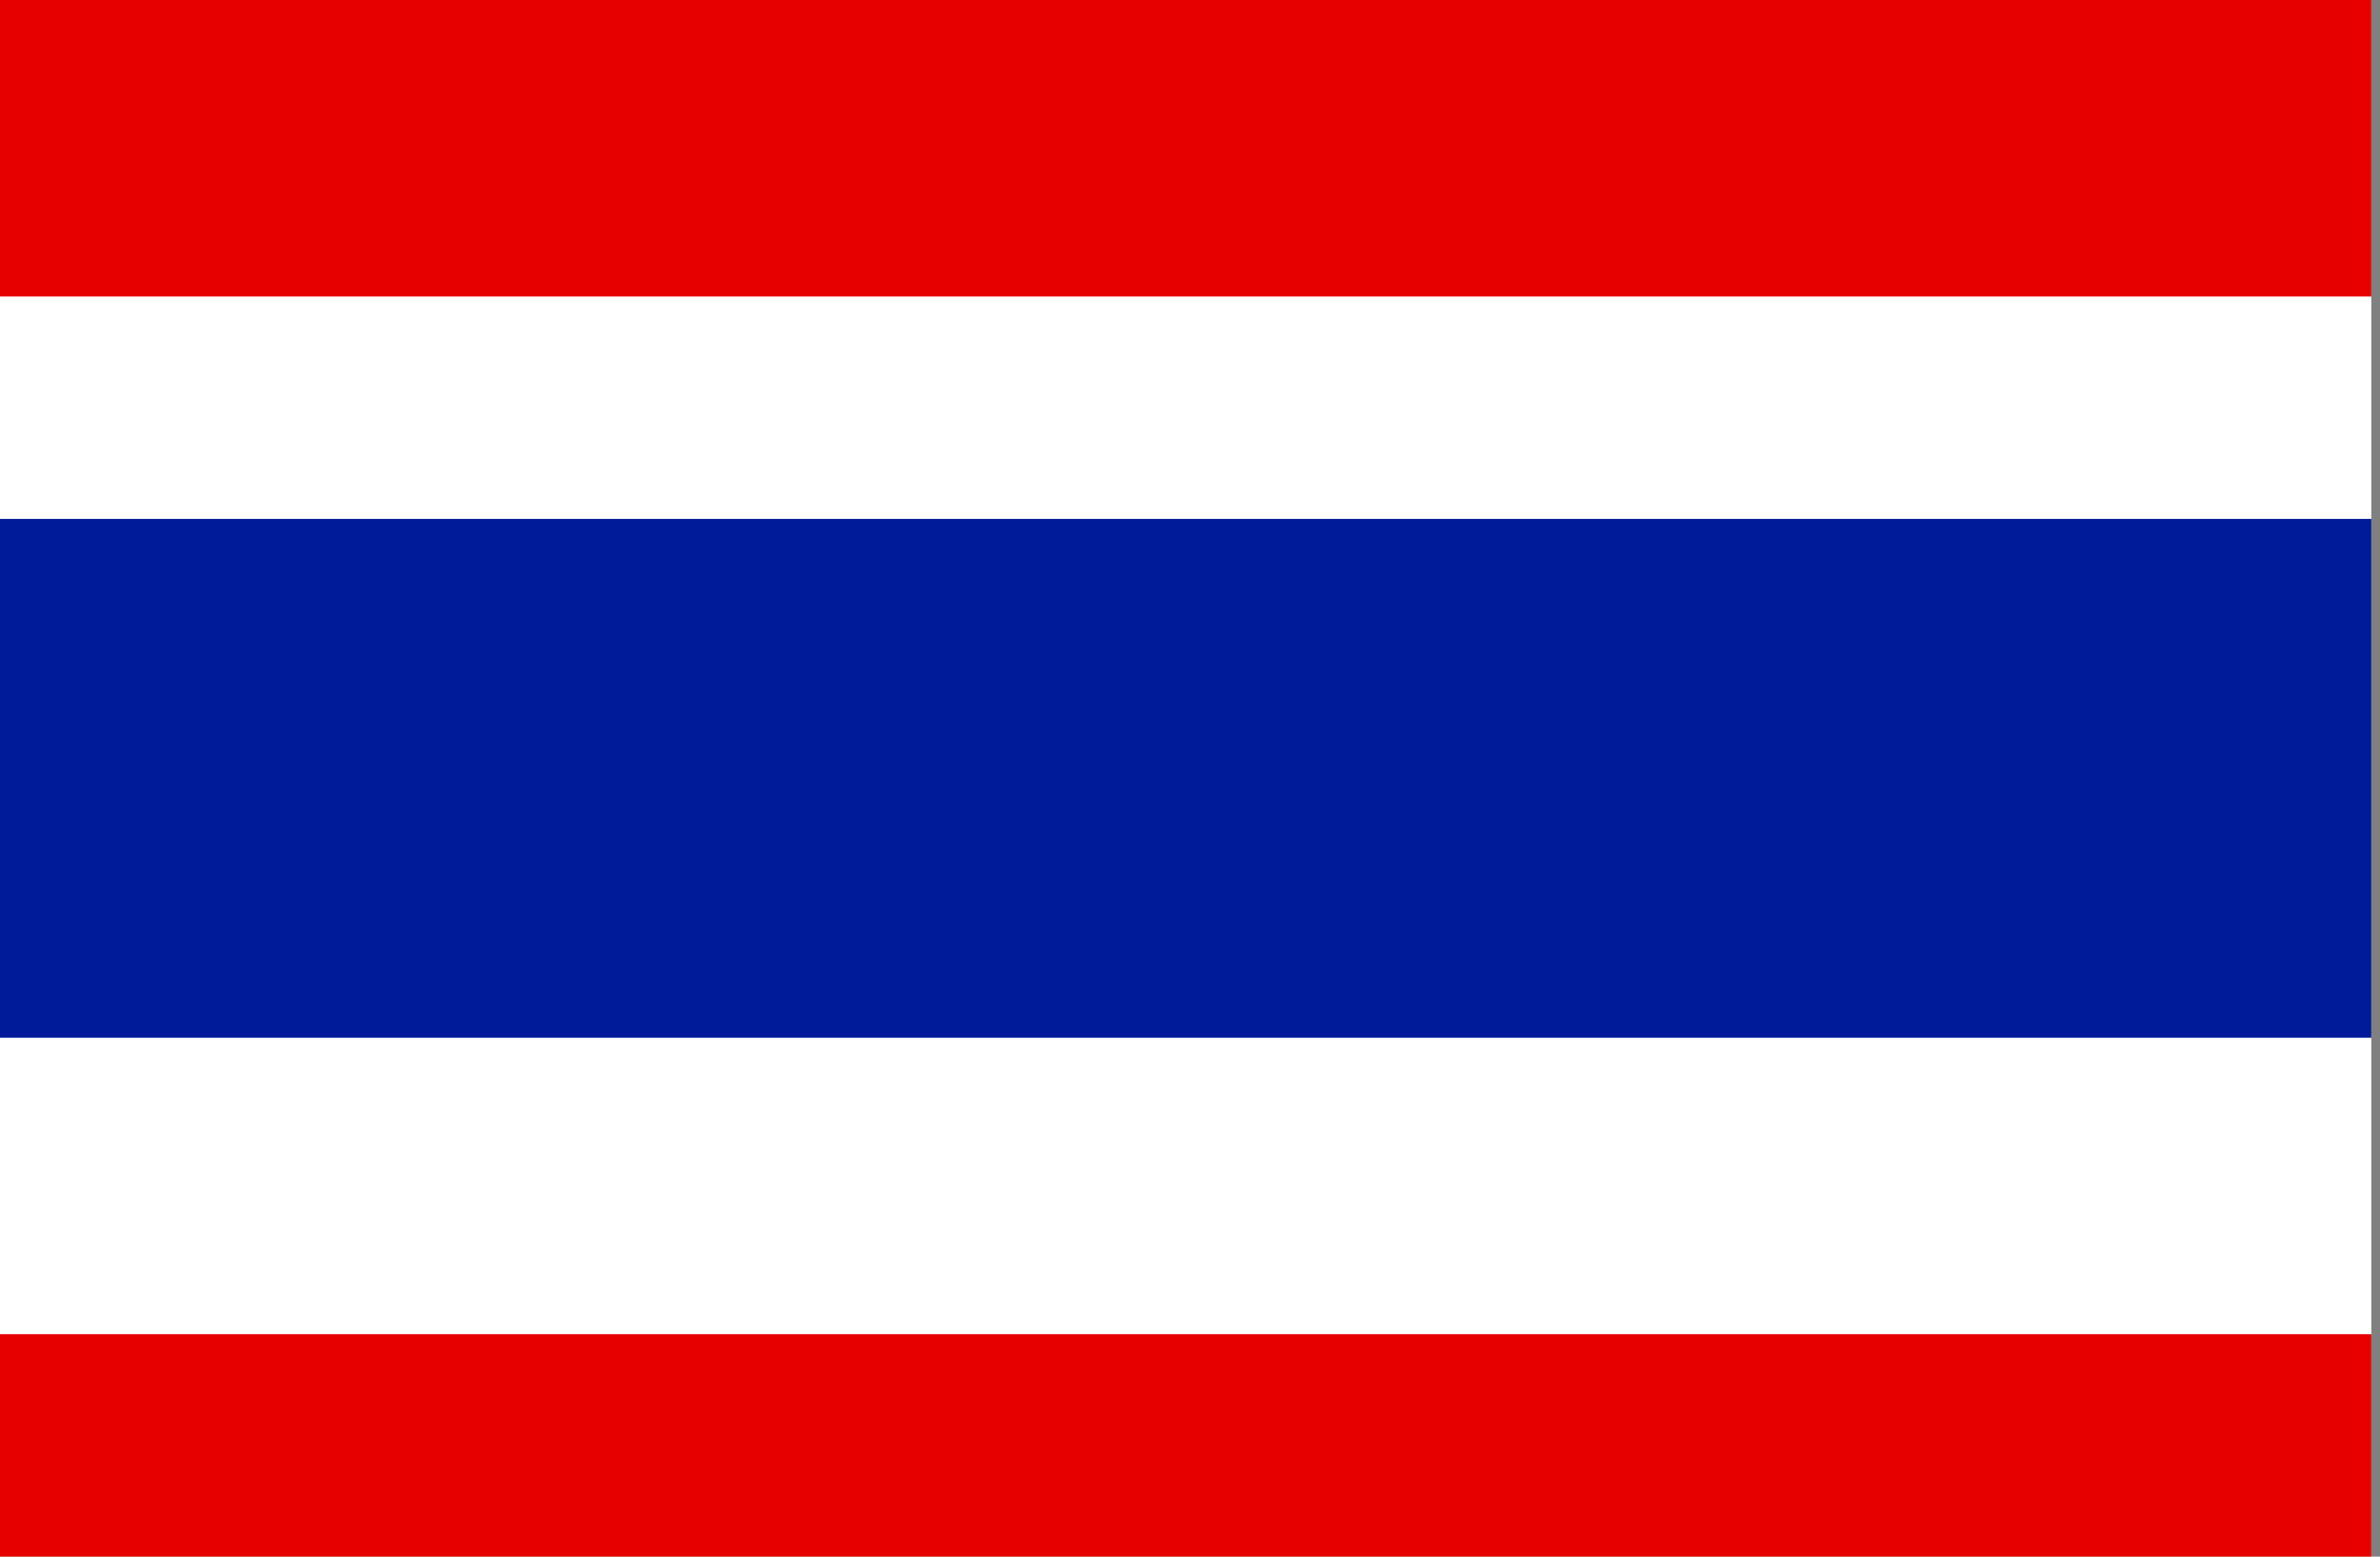
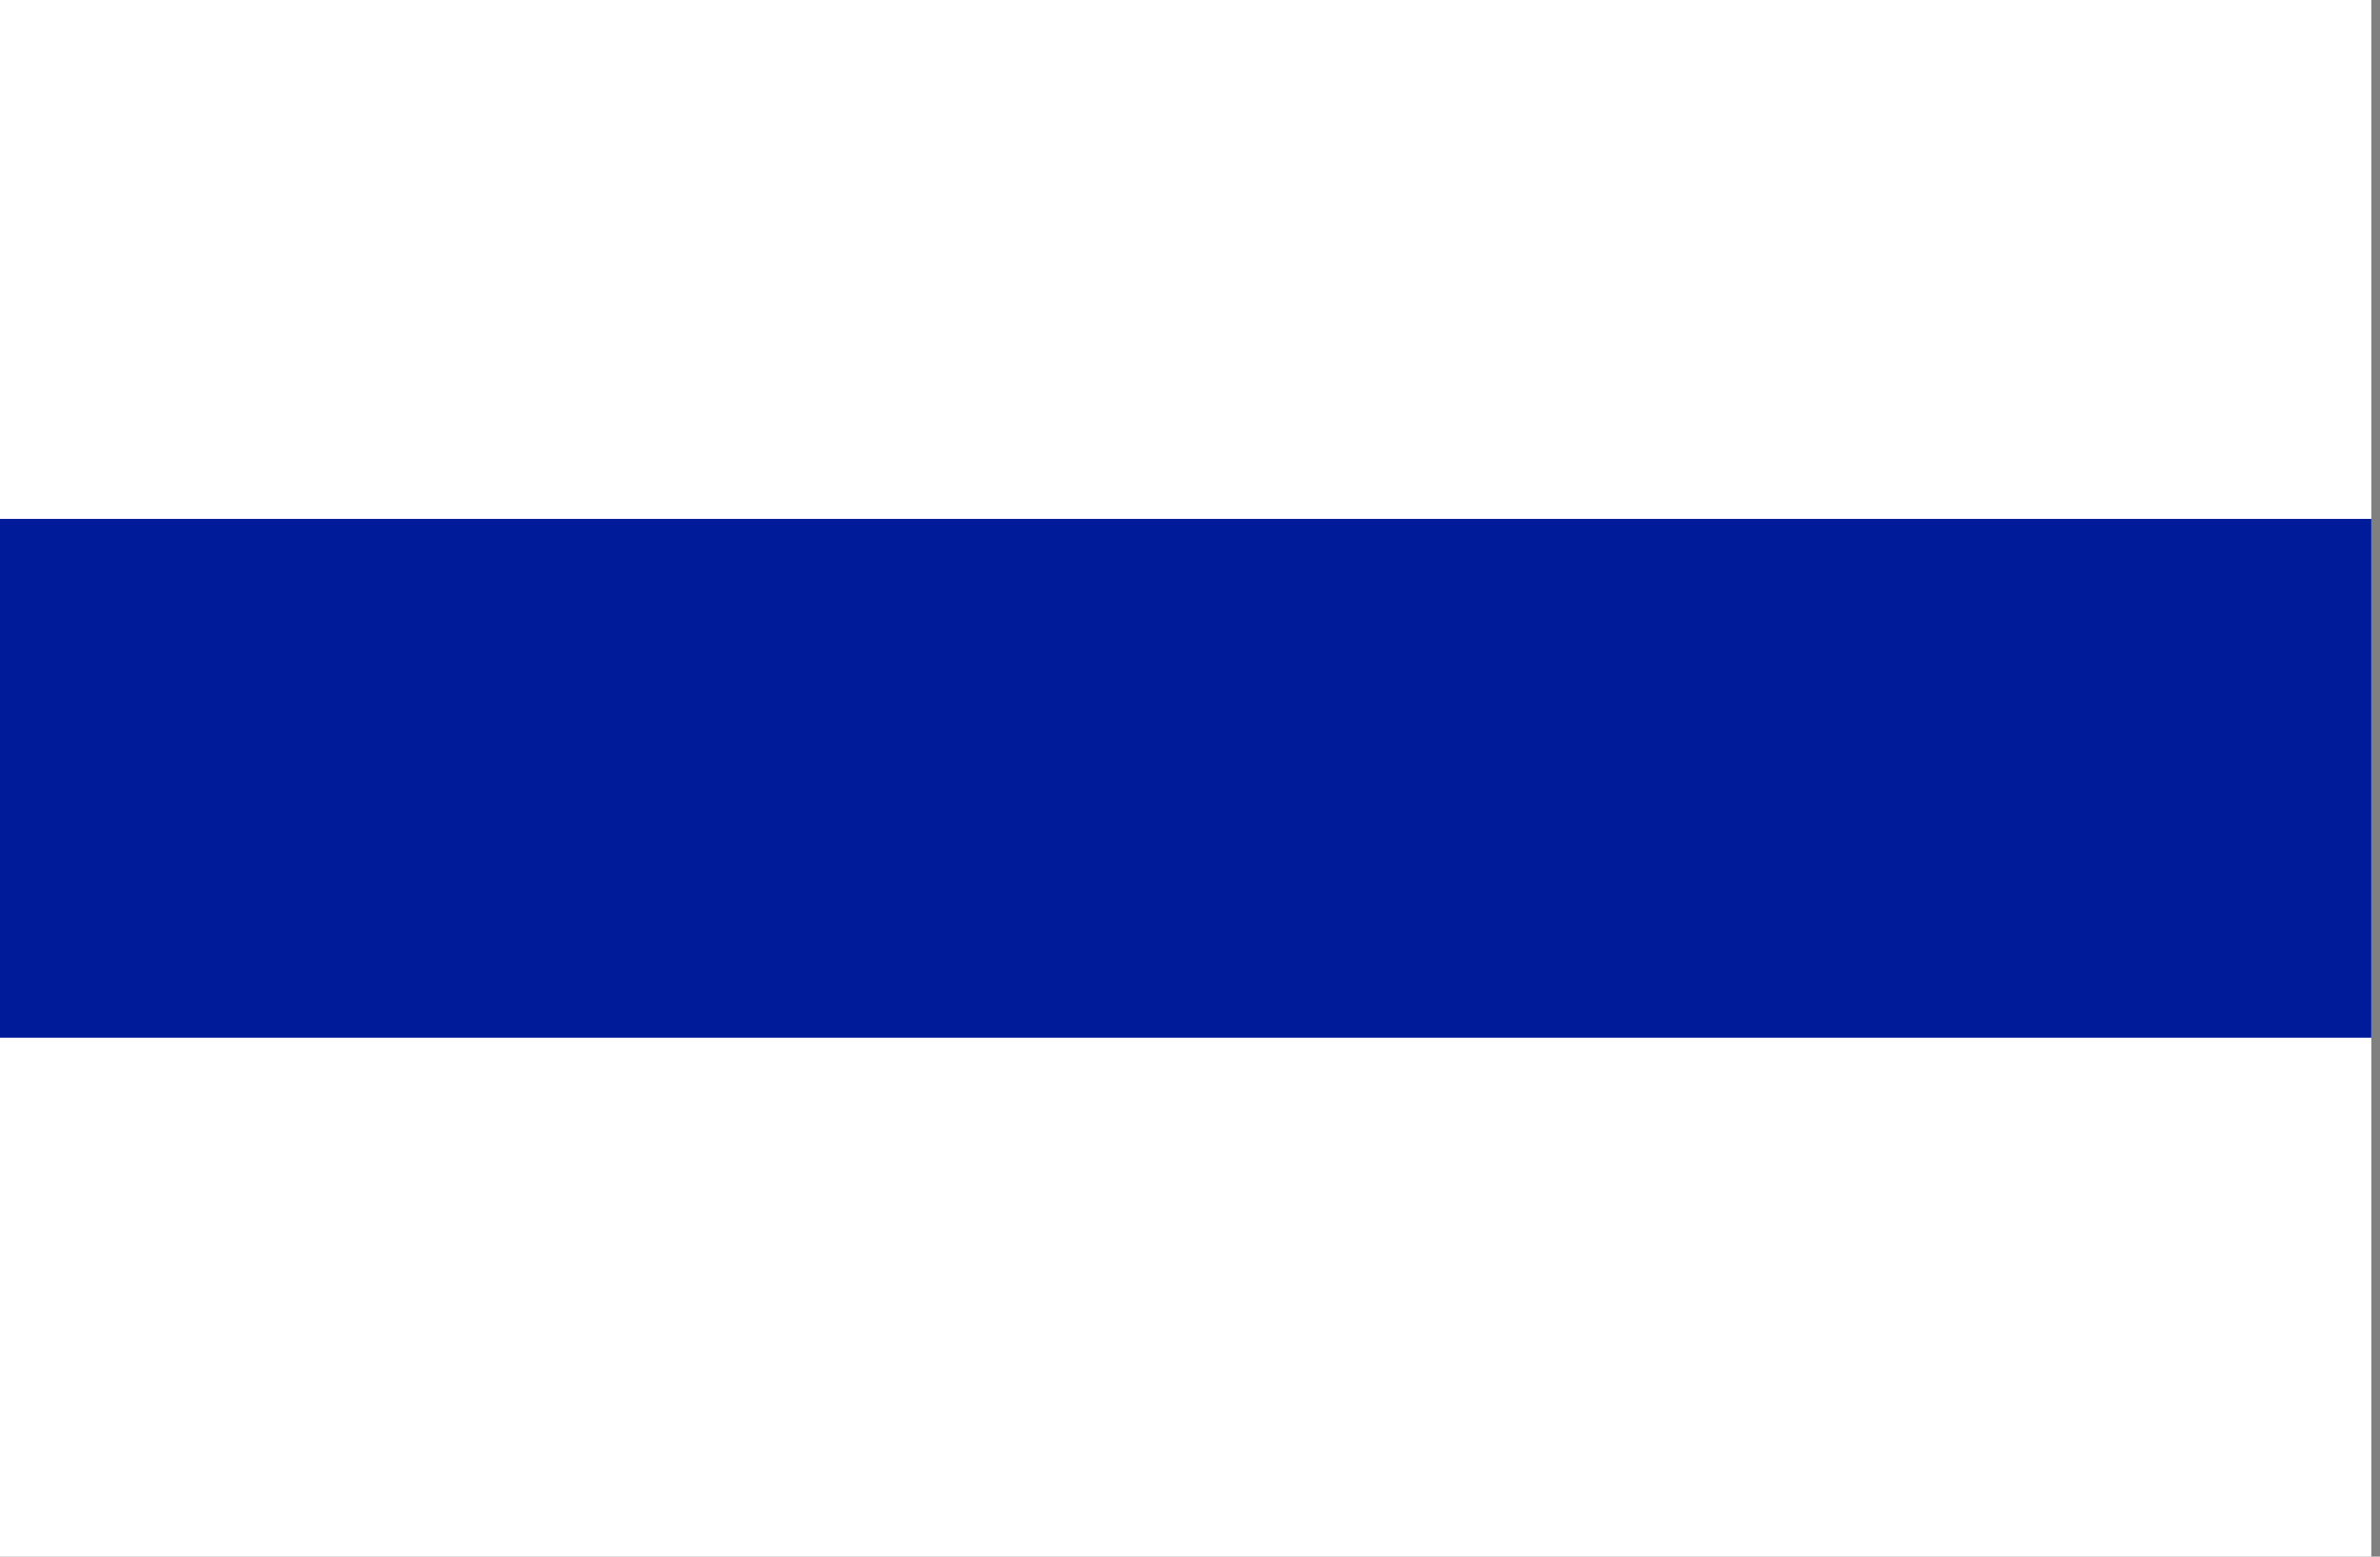
<svg xmlns="http://www.w3.org/2000/svg" width="26" height="17" viewBox="0 0 26 17" fill="none">
  <rect x="0" y="0" width="26" height="17" fill="#808080" stroke="none" />
  <path d="M25.905 0H0V17H25.905V0Z" fill="white" />
  <path d="M25.905 5.667H0V11.333H25.905V5.667Z" fill="#001B9A" />
-   <path d="M25.905 0H0V3.238H25.905V0Z" fill="#E70000" />
-   <path d="M25.905 14.571H0V17H25.905V14.571Z" fill="#E70000" />
</svg>